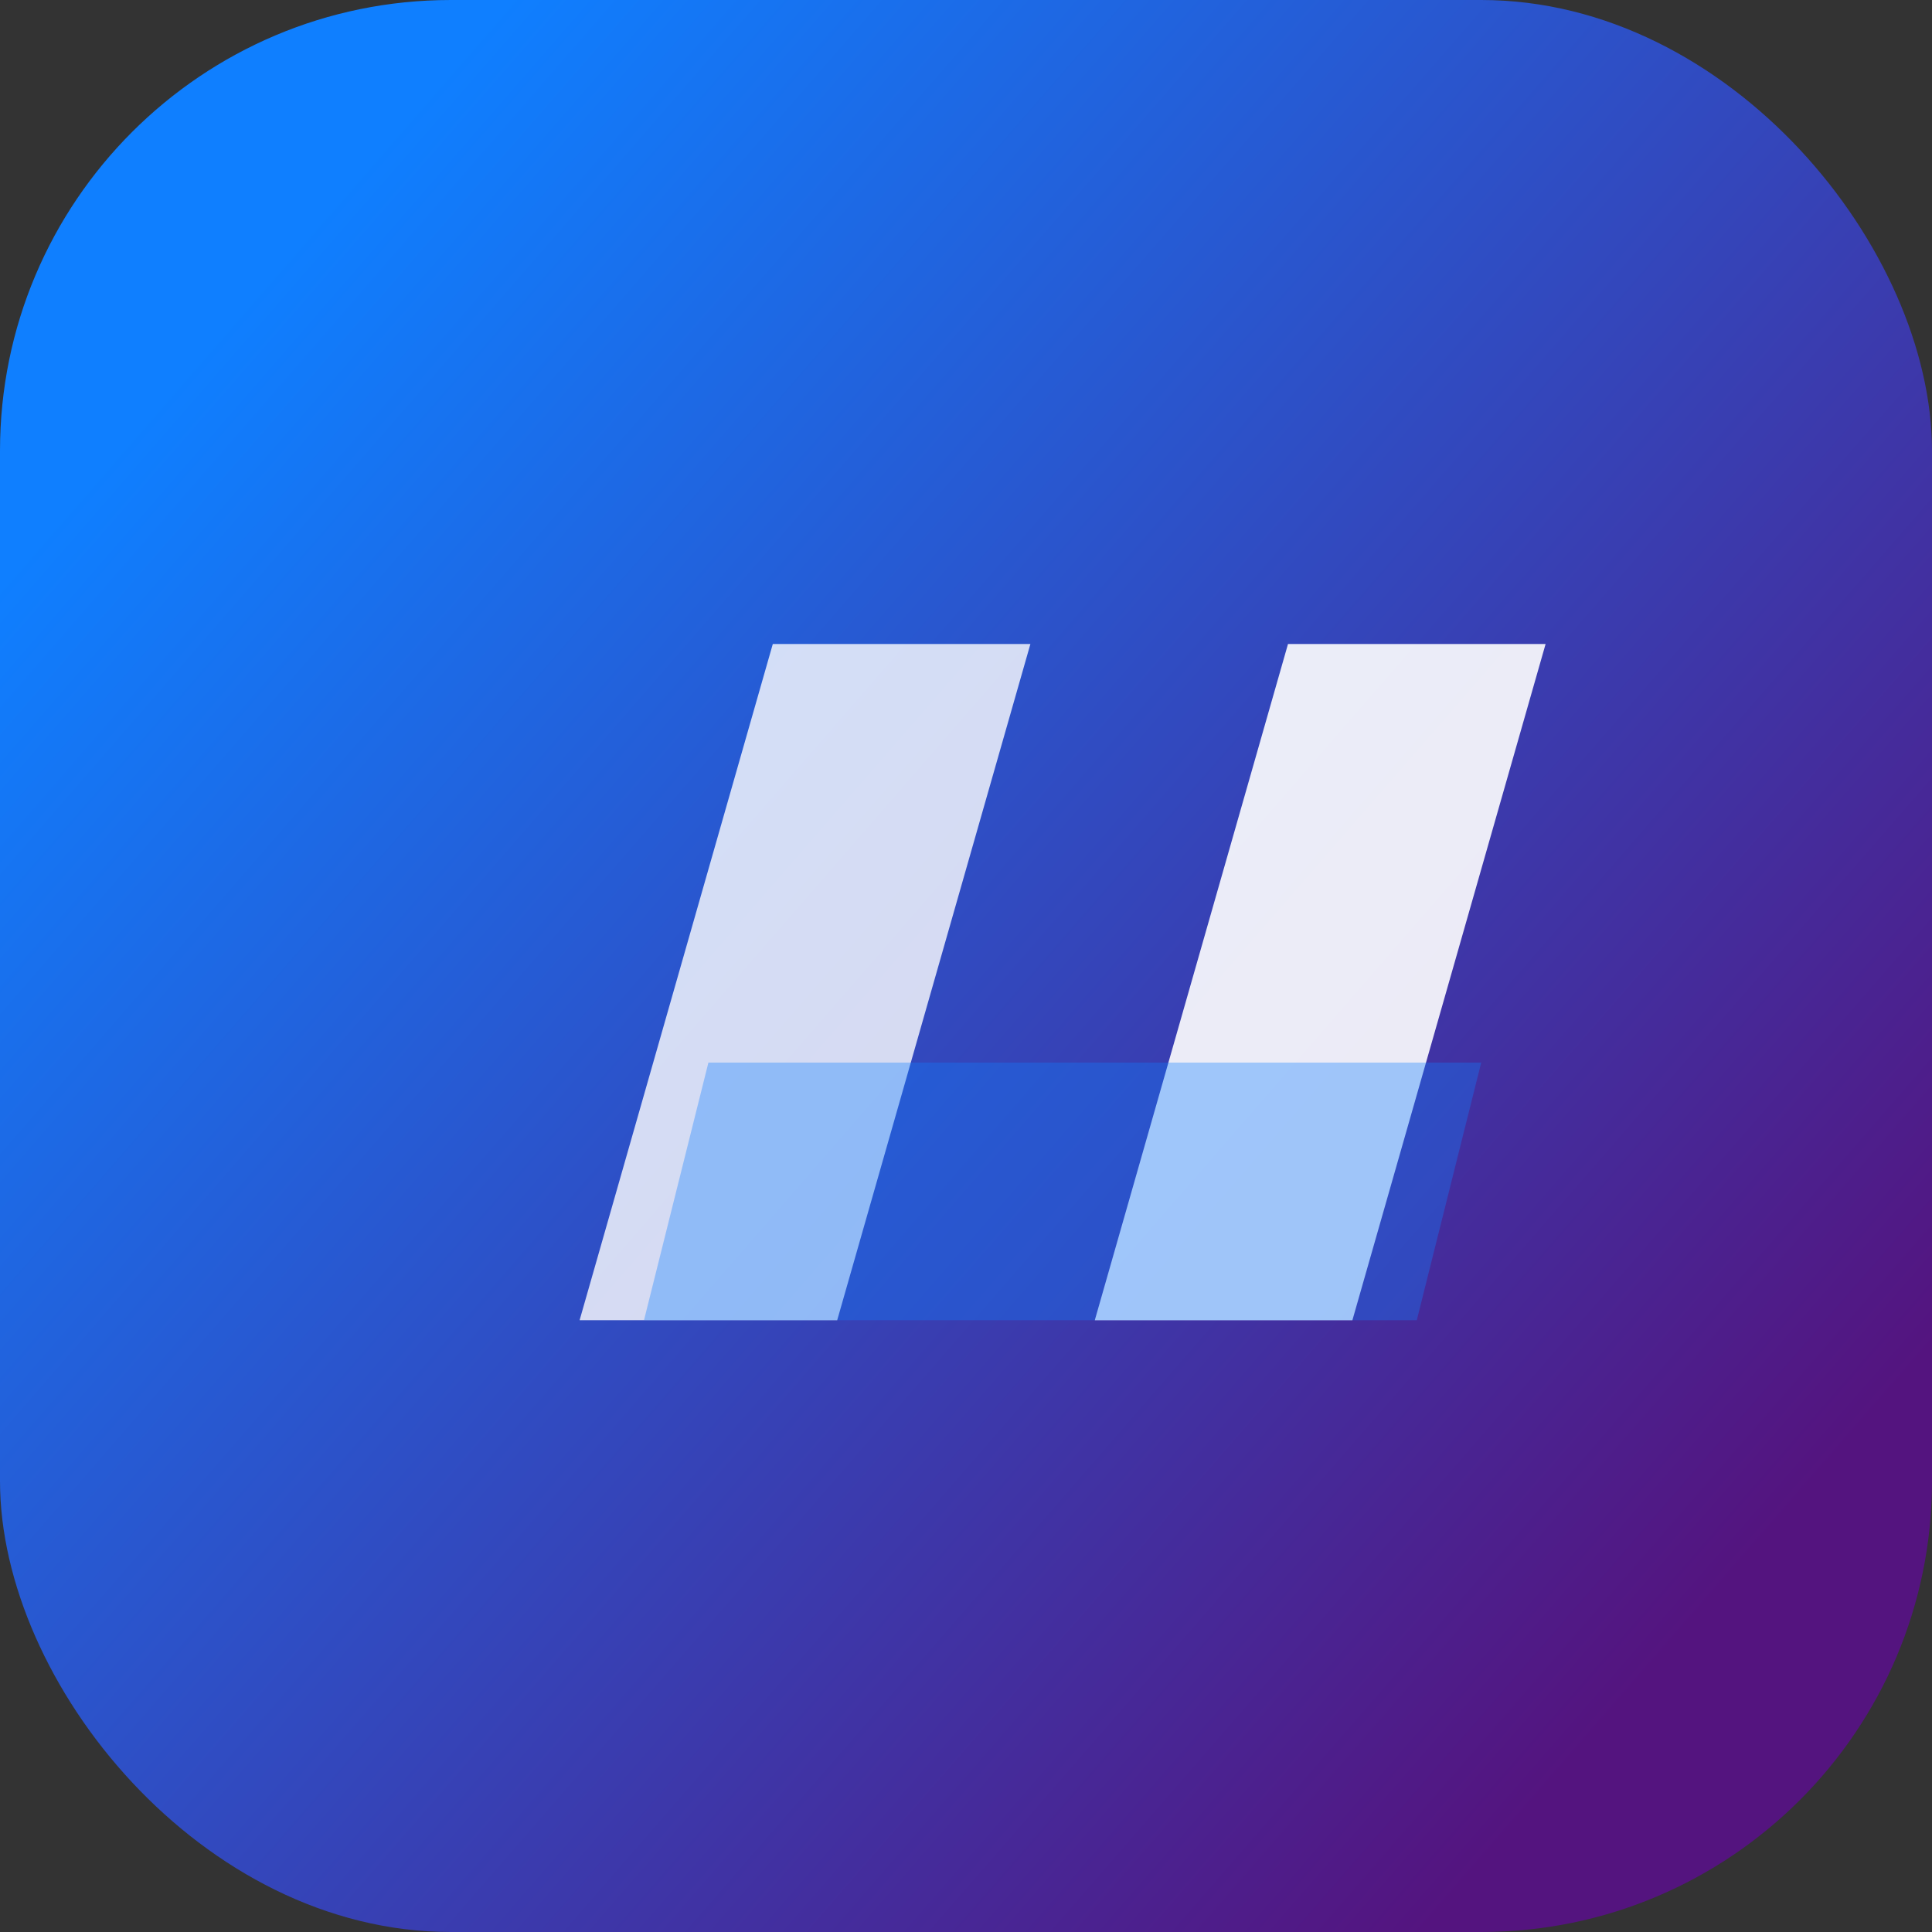
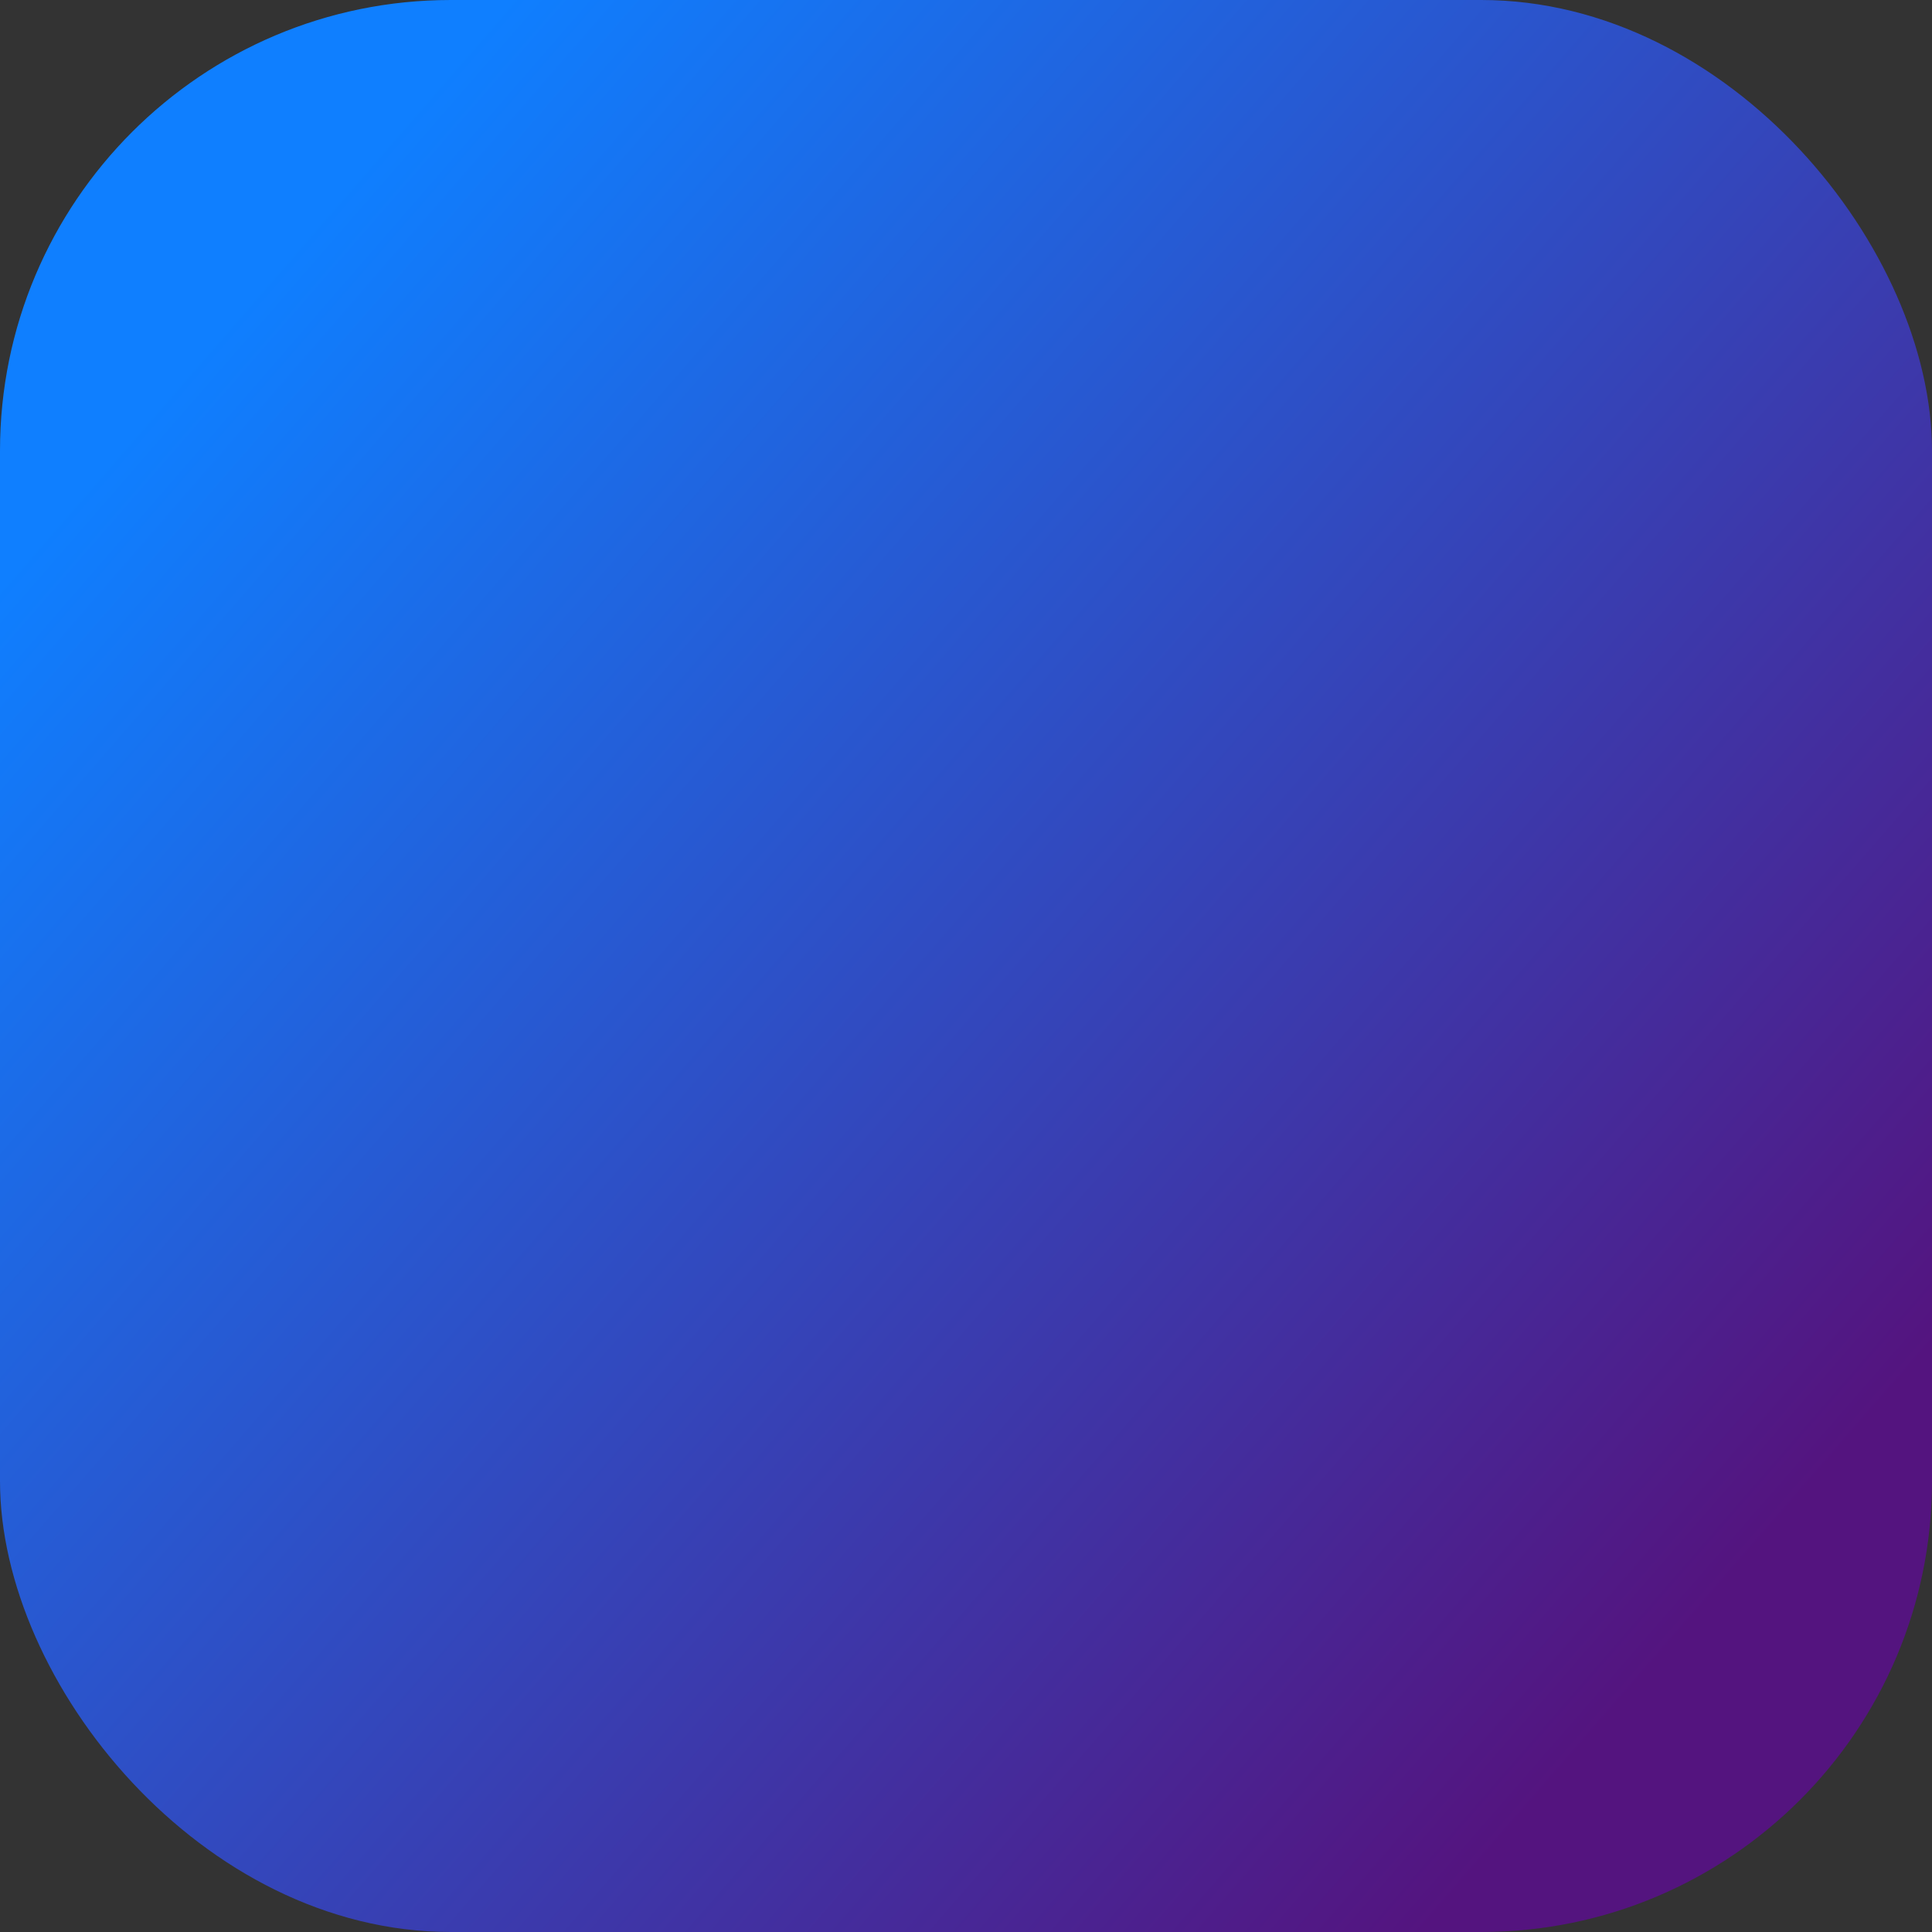
<svg xmlns="http://www.w3.org/2000/svg" width="120" height="120" viewBox="0 0 120 120" fill="none">
  <rect x="0" y="0" width="120" height="120" fill="#333333" stroke="none" />
  <rect width="120" height="120" rx="28" fill="url(#paint0_linear_1_3)" />
-   <path d="M36 82L48 40H64L52 82H36Z" fill="white" opacity="0.8" />
-   <path d="M84 82H68L80 40H96L84 82Z" fill="white" opacity="0.9" />
-   <path d="M44 66H92L88 82H40L44 66Z" fill="#0F7FFF" fill-opacity="0.35" />
  <defs>
    <linearGradient id="paint0_linear_1_3" x1="14" y1="20" x2="106" y2="100" gradientUnits="userSpaceOnUse">
      <stop stop-color="#0F7FFF" />
      <stop offset="1" stop-color="#54147F" />
    </linearGradient>
  </defs>
</svg>